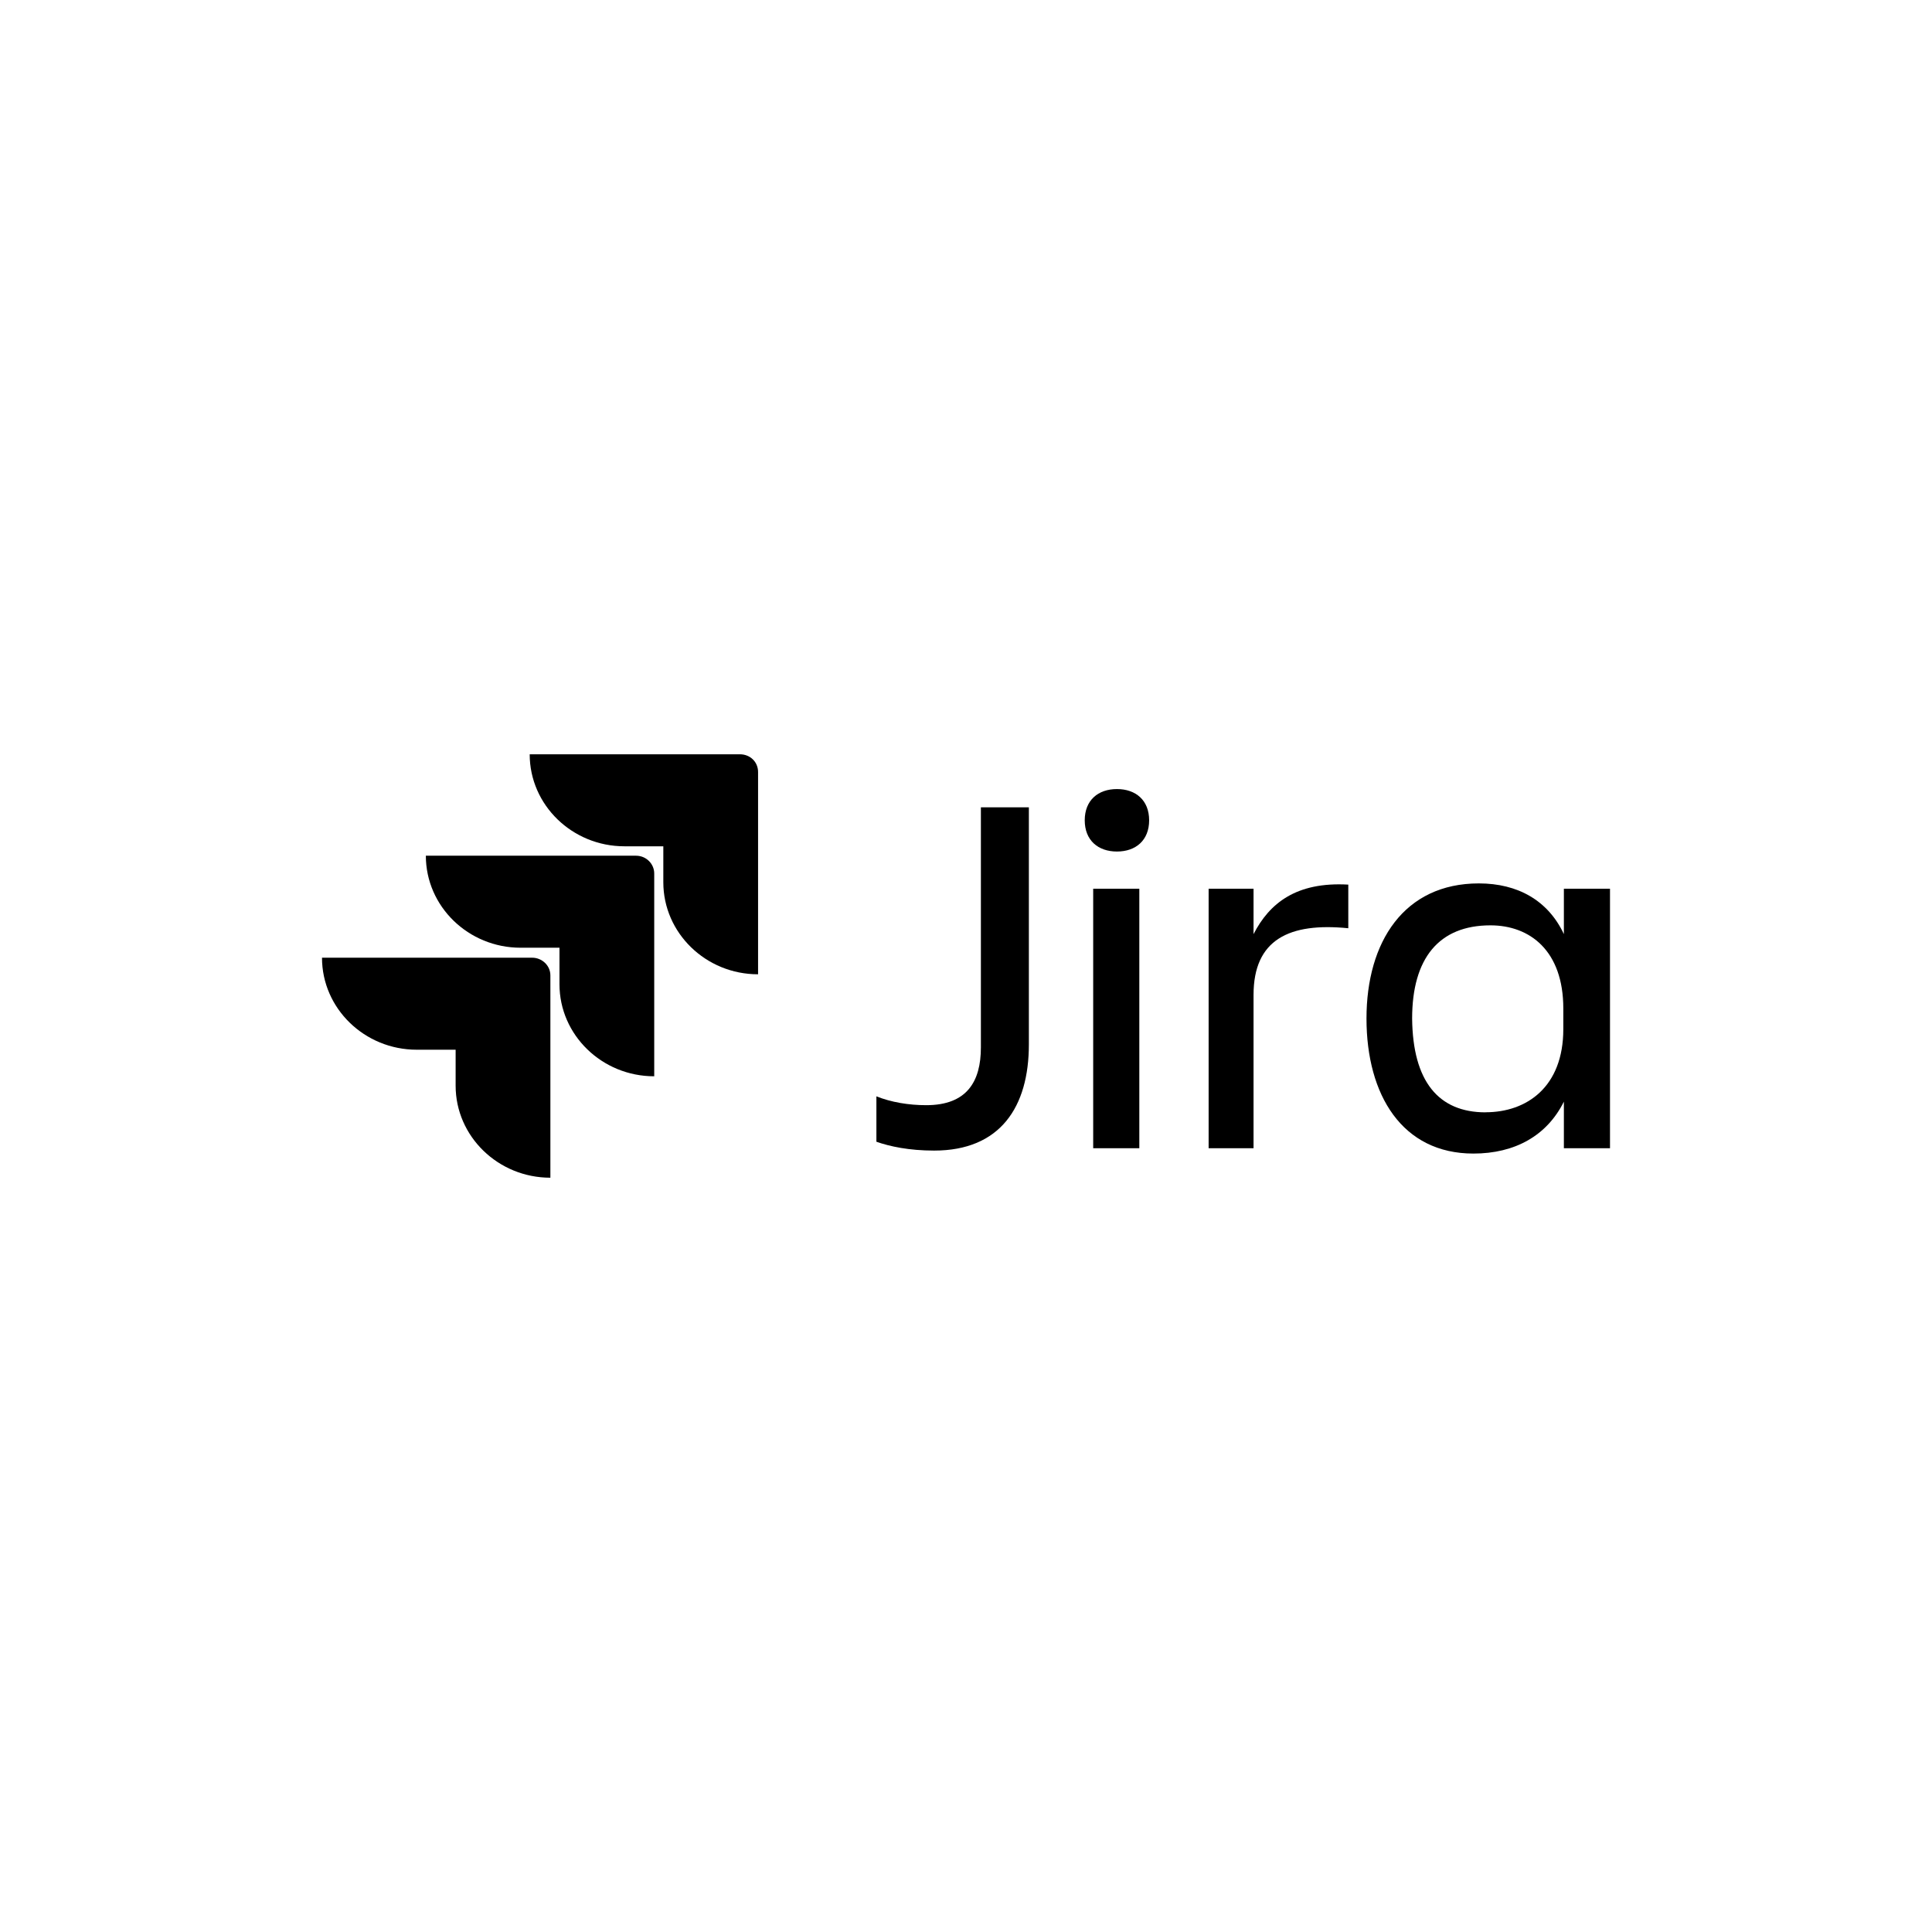
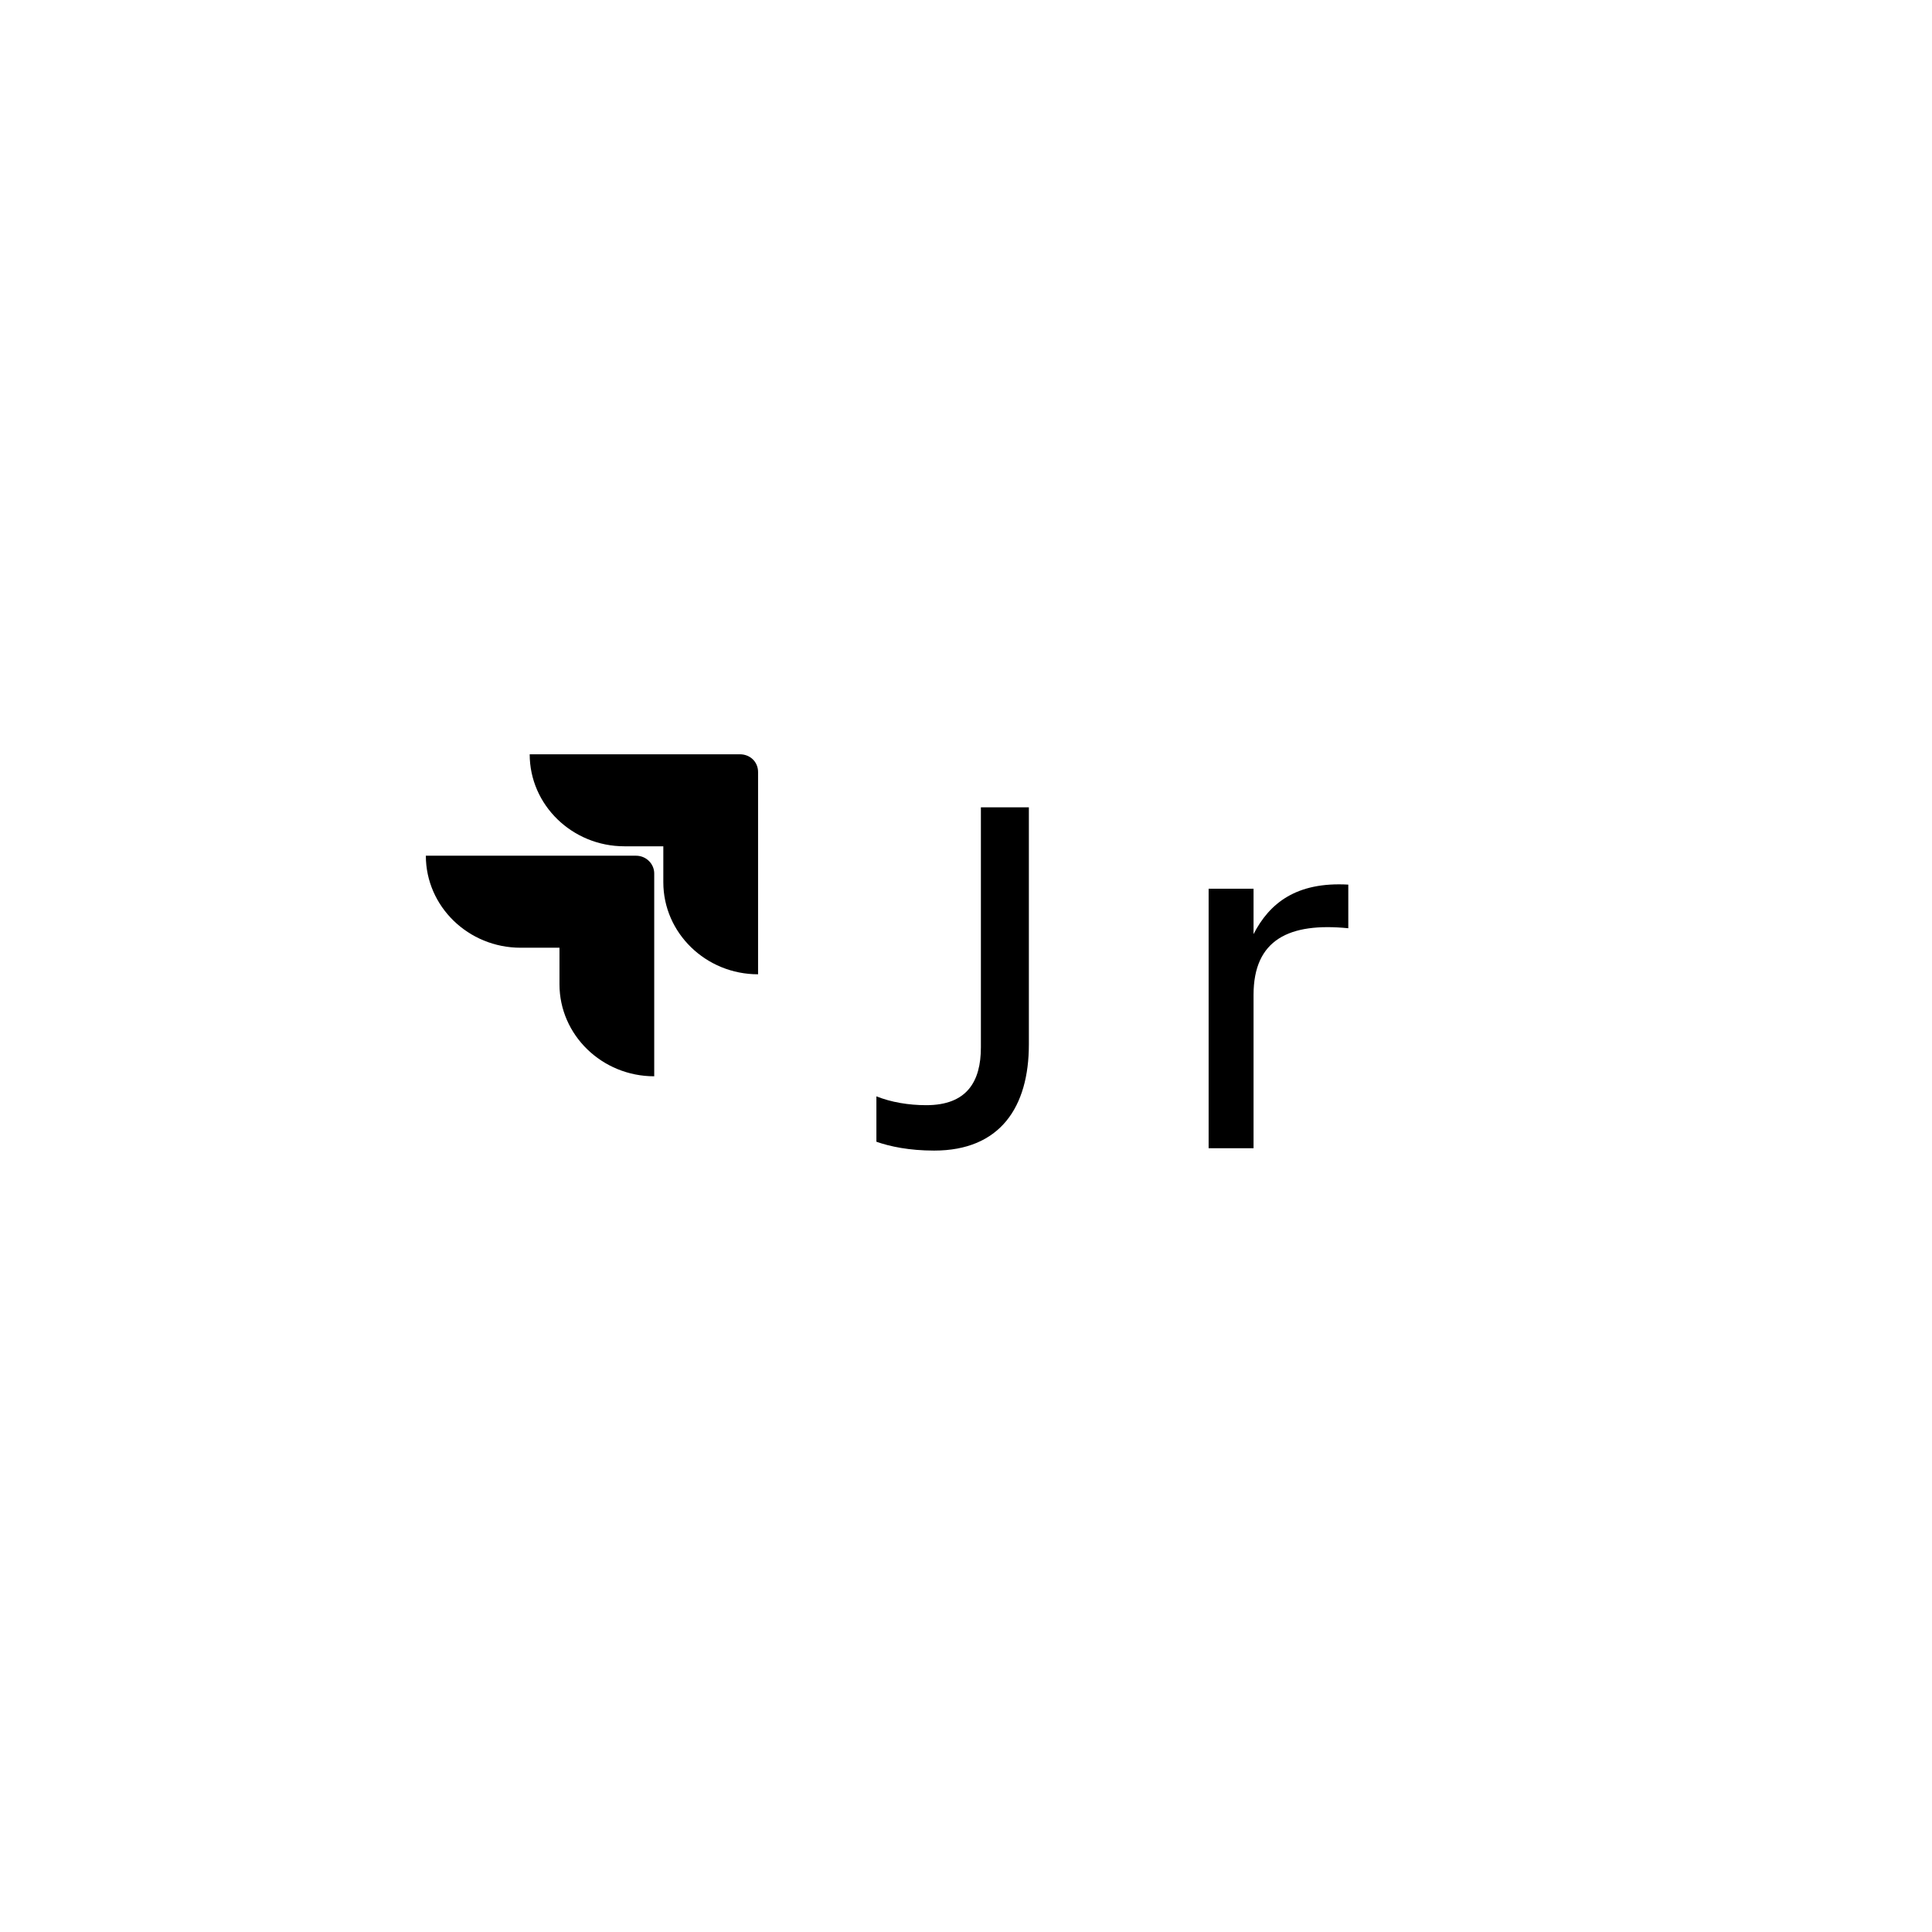
<svg xmlns="http://www.w3.org/2000/svg" id="Vrstva_1" viewBox="0 0 240 240">
  <g id="logo-gradient-blue-jira">
    <g id="Jira">
      <path d="M121.85,100.29h5.96v29.45c0,7.77-3.55,13.19-11.77,13.19-3.09,0-5.51-.51-7.17-1.1v-5.64c1.81.73,4,1.1,6.19,1.1,5.05,0,6.79-2.93,6.79-7.18v-29.82Z" />
-       <path d="M138.75,98.02c2.34,0,4,1.39,4,3.88s-1.66,3.88-4,3.88-4-1.39-4-3.88,1.66-3.88,4-3.88ZM135.8,110.4h5.73v32.24h-5.73v-32.24Z" />
      <path d="M155.72,142.64h-5.58v-32.24h5.58v5.64c1.96-3.81,5.28-6.52,11.77-6.15v5.42c-7.32-.73-11.77,1.39-11.77,8.28v19.05Z" />
-       <path d="M194.27,136.85c-2.11,4.25-6.11,6.45-11.24,6.45-8.83,0-13.28-7.25-13.28-16.78s4.68-16.78,13.96-16.78c4.83,0,8.6,2.12,10.56,6.3v-5.64h5.73v32.24h-5.73v-5.79ZM184.54,138.17c5.13,0,9.66-3.15,9.66-10.33v-2.56c0-7.18-4.15-10.33-9.05-10.33-6.41,0-9.73,4.1-9.73,11.58.08,7.77,3.24,11.65,9.13,11.65Z" />
    </g>
    <g id="Icon">
      <path id="Vector" d="M91.9,93.7h-26.1c0,6.3,5.28,11.43,11.77,11.43h4.83v4.47c0,6.3,5.28,11.43,11.77,11.43v-25.13c0-1.25-.98-2.2-2.26-2.2Z" />
      <path id="Vector_2" d="M79,106.3h-26.1c0,6.3,5.28,11.43,11.77,11.43h4.83v4.54c0,6.3,5.28,11.43,11.77,11.43v-25.2c0-1.17-.98-2.2-2.26-2.2Z" />
-       <path id="Vector_3" d="M66.1,118.97h-26.1c0,6.3,5.28,11.43,11.77,11.43h4.83v4.47c0,6.3,5.28,11.43,11.77,11.43v-25.13c0-1.25-1.06-2.2-2.26-2.2Z" />
    </g>
  </g>
</svg>